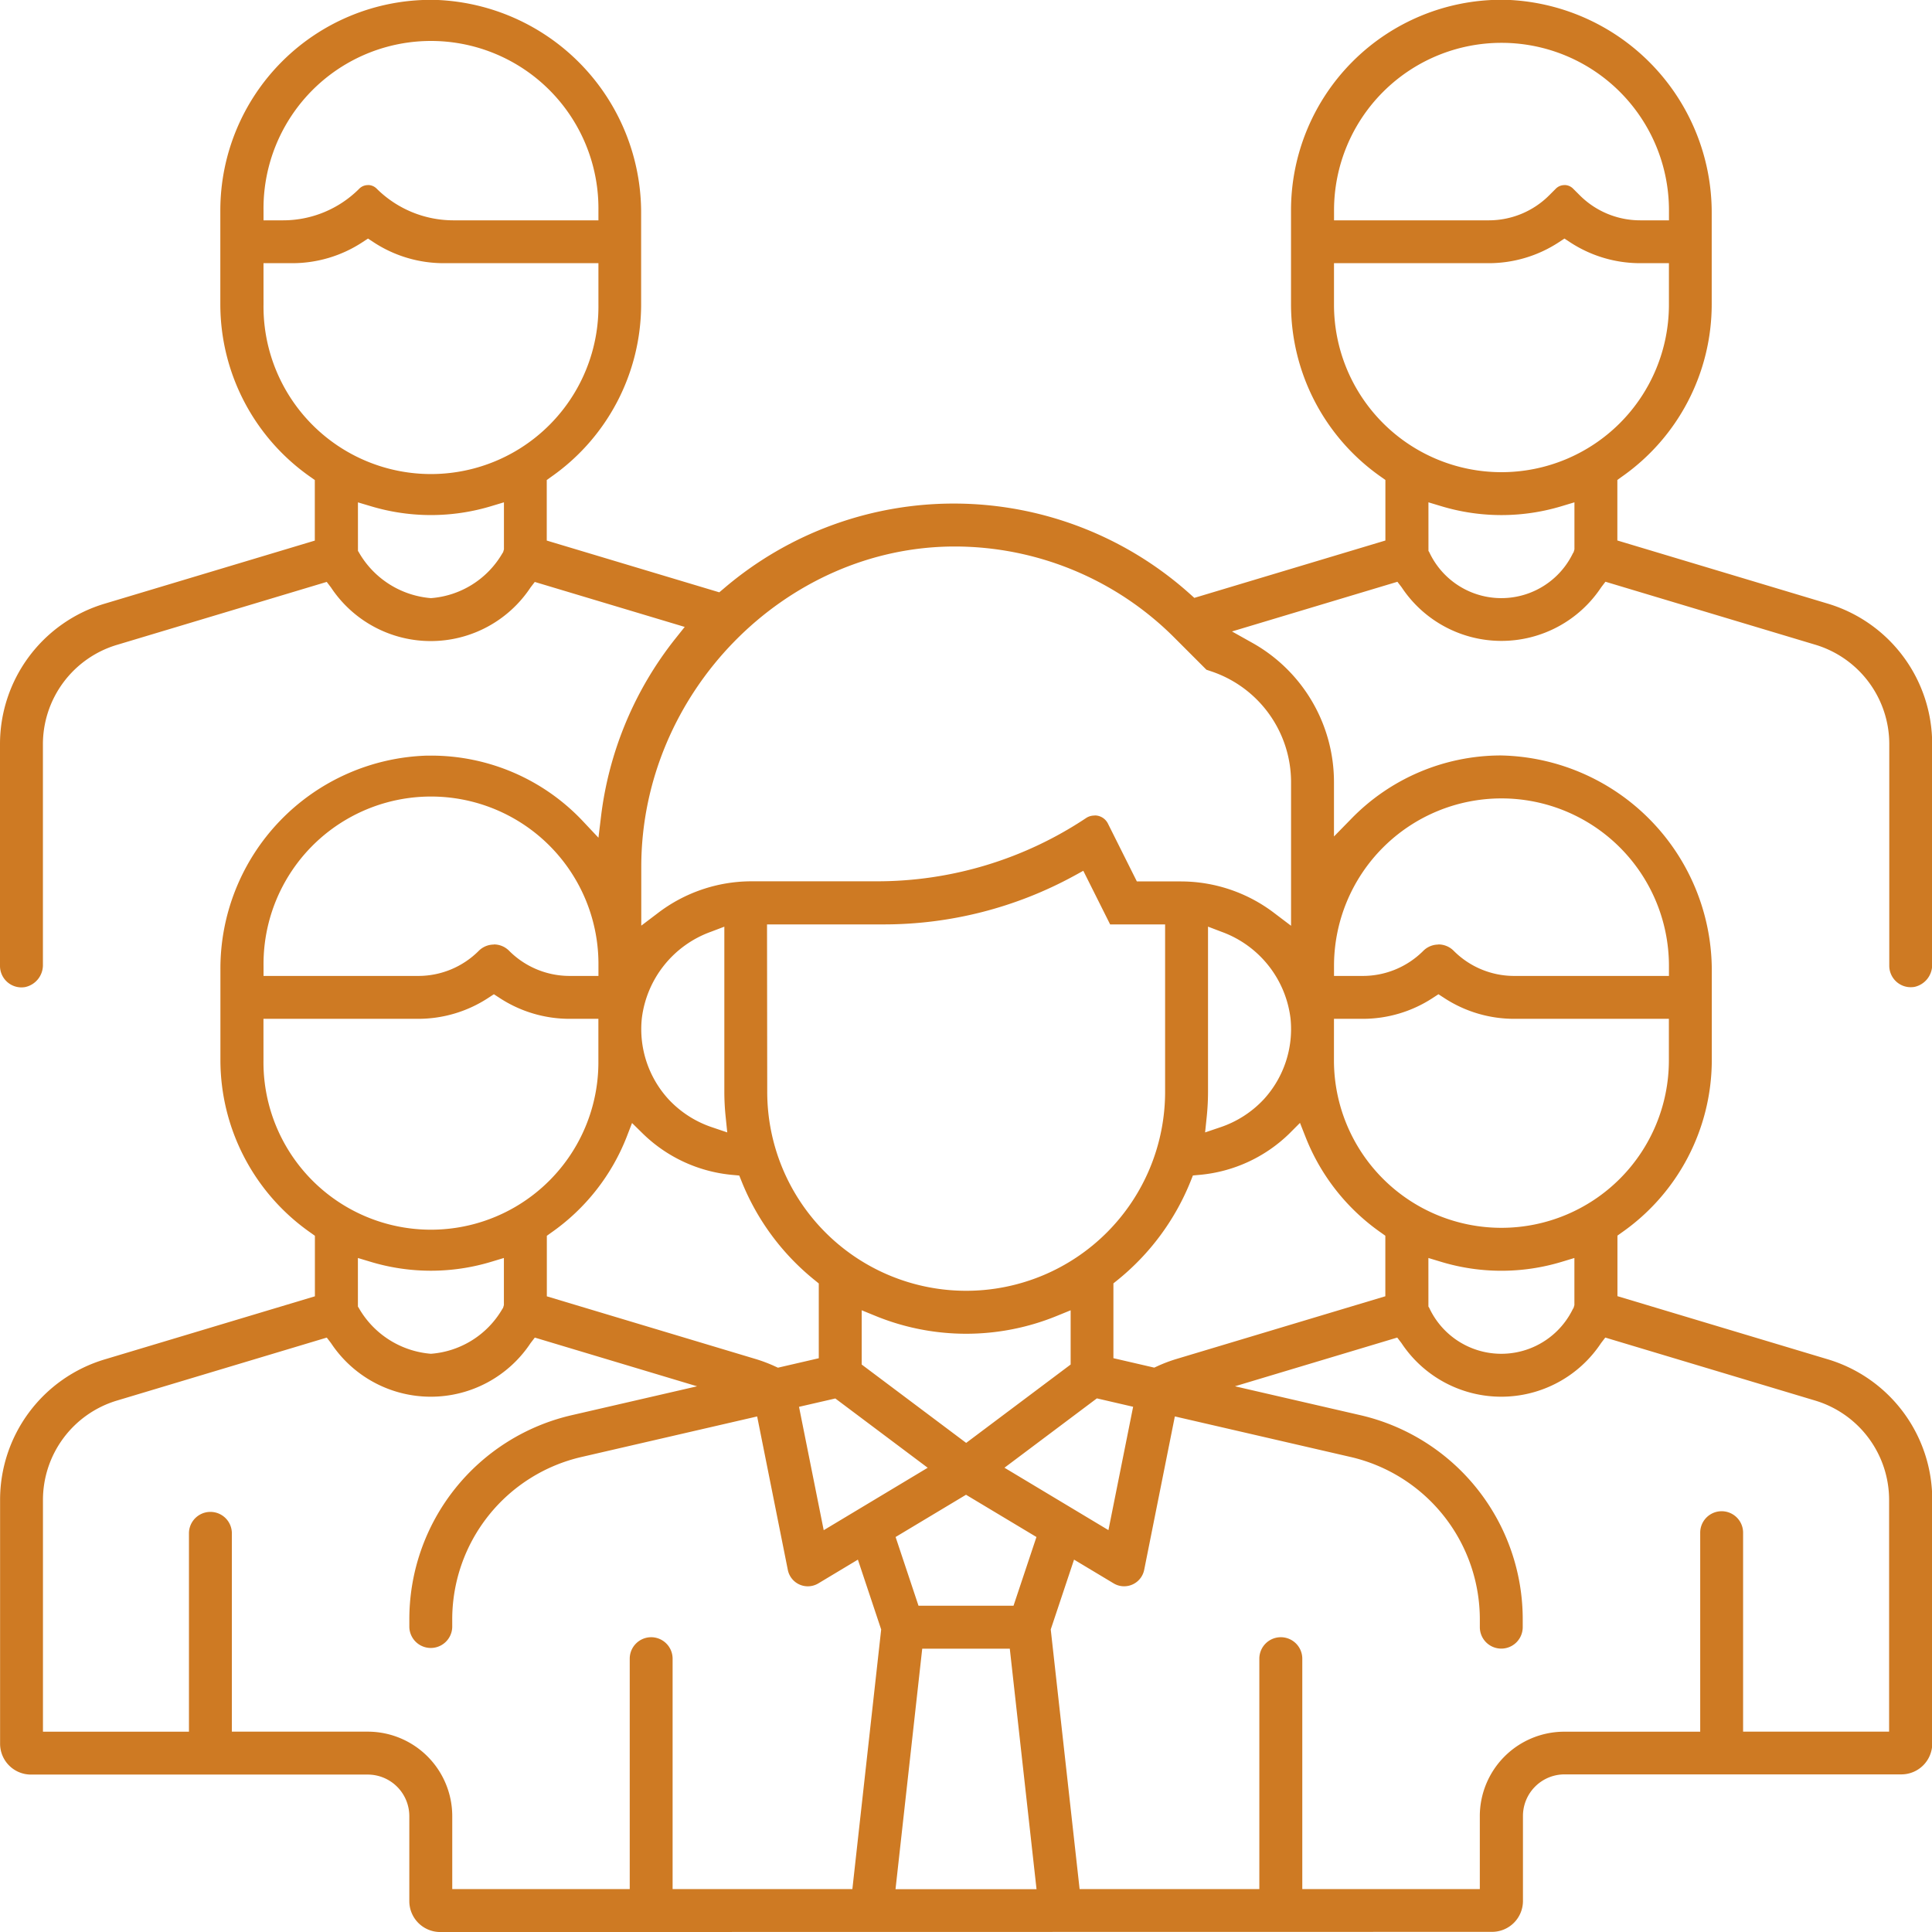
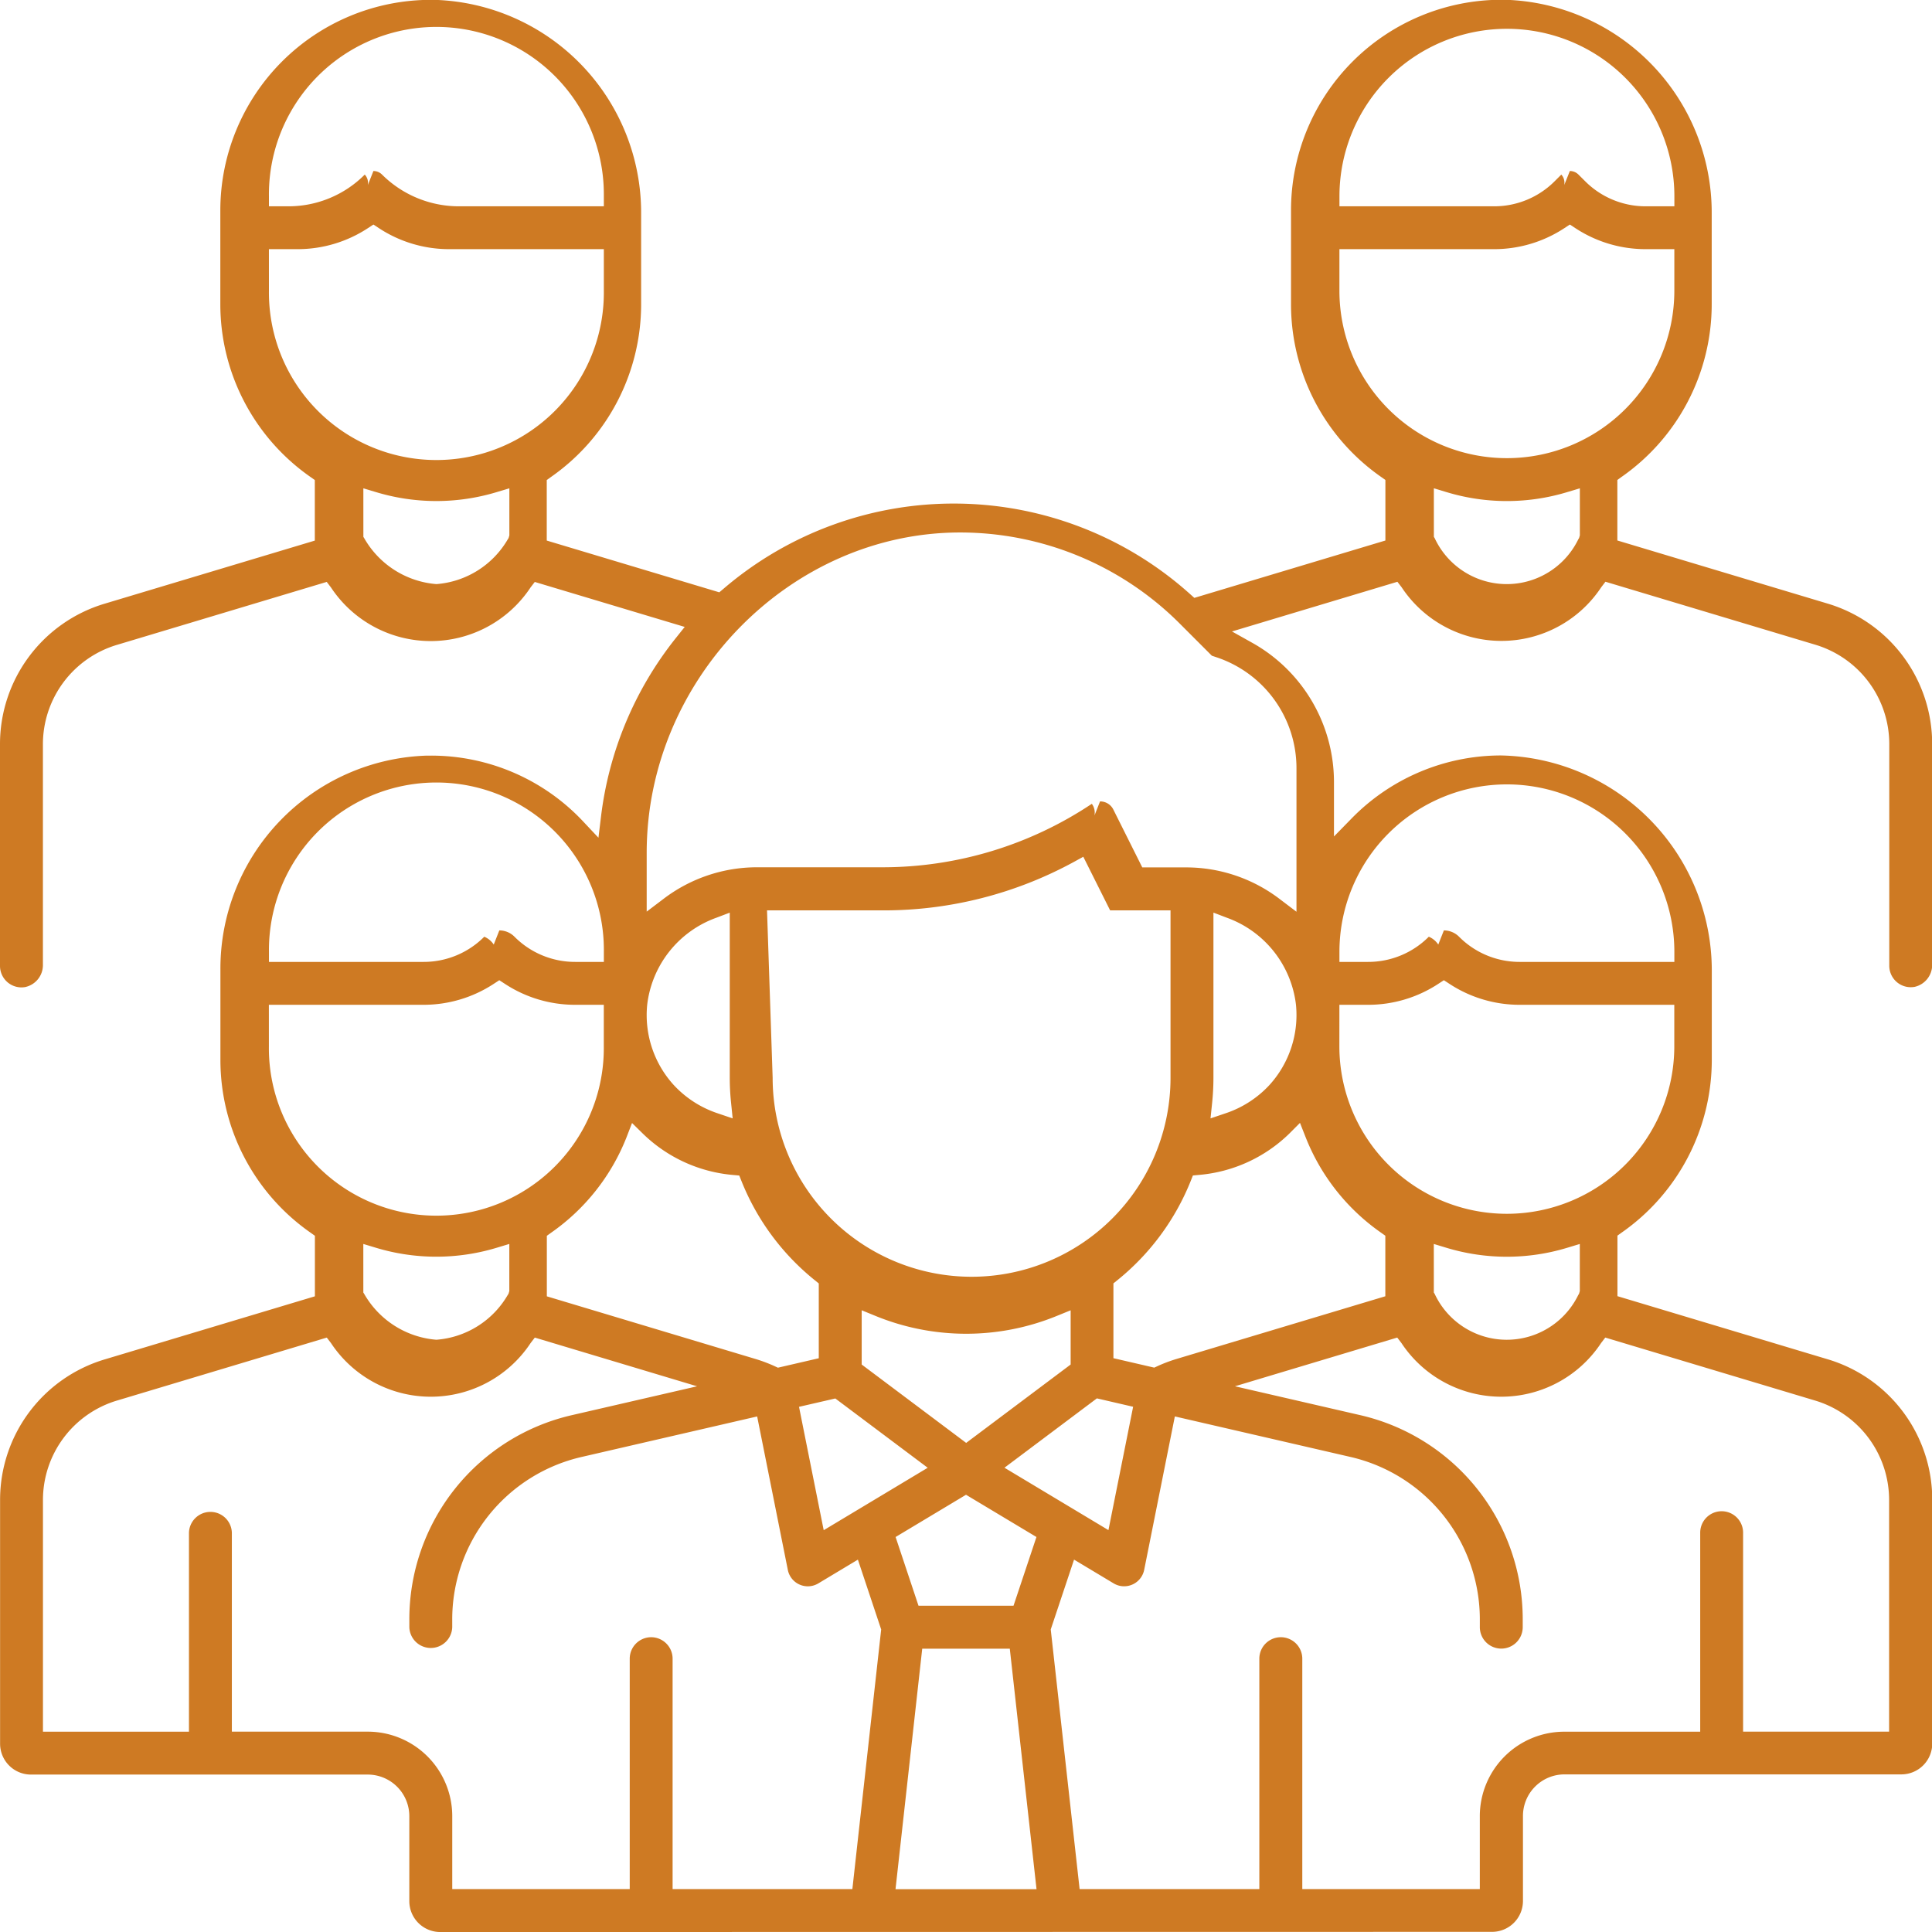
<svg xmlns="http://www.w3.org/2000/svg" width="92.018" height="92.019" viewBox="0 0 92.018 92.019">
-   <path id="Trazado_110" data-name="Trazado 110" d="M3405.29,2922.12a1.472,1.472,0,0,1-1.469-1.47V2916.6a1.981,1.981,0,0,0-1.978-1.979H3385.8a1.471,1.471,0,0,1-1.47-1.469v-11.584a6.982,6.982,0,0,1,5-6.726l9.994-3v-2.883l-.2-.143a10.034,10.034,0,0,1-4.3-8.21v-4.337a10.15,10.15,0,0,1,9.838-10.179l.181,0a9.919,9.919,0,0,1,7.286,3.166l.7.744.123-1.014a16.869,16.869,0,0,1,3.545-8.473l.441-.553-7.141-2.142-.2.26a5.7,5.7,0,0,1-9.509,0l-.2-.262-9.971,2.993a4.942,4.942,0,0,0-3.547,4.765v10.461a1.071,1.071,0,0,1-.848,1.079,1.059,1.059,0,0,1-.175.015,1.023,1.023,0,0,1-1.021-1.022v-10.533a6.98,6.98,0,0,1,5-6.725l9.994-3v-2.884l-.2-.142a10.031,10.031,0,0,1-4.3-8.21v-4.5a10.03,10.03,0,0,1,10.018-10.019H3405a10.142,10.142,0,0,1,9.862,10.177v4.34a10.032,10.032,0,0,1-4.295,8.209l-.2.144v2.883l8.217,2.465.2-.168a16.848,16.848,0,0,1,22.226.254l.2.179,9.1-2.732v-2.884l-.2-.142a10.03,10.03,0,0,1-4.295-8.21v-4.5a10.029,10.029,0,0,1,10.018-10.019h.158a10.142,10.142,0,0,1,9.861,10.177v4.34a10.032,10.032,0,0,1-4.294,8.209l-.2.144v2.883l9.994,3a6.975,6.975,0,0,1,5,6.722v10.463a1.072,1.072,0,0,1-.846,1.078,1.2,1.2,0,0,1-.175.014,1.022,1.022,0,0,1-1.022-1.021v-10.533a4.941,4.941,0,0,0-3.546-4.765l-9.972-2.993-.2.262a5.7,5.7,0,0,1-9.509,0l-.2-.26-7.879,2.366.982.55a7.6,7.6,0,0,1,3.876,6.621v2.594l.82-.838a9.948,9.948,0,0,1,7.128-3.021,10.25,10.25,0,0,1,10.047,10.181v4.337a10.035,10.035,0,0,1-4.294,8.208l-.2.144v2.883l9.994,3a6.978,6.978,0,0,1,5,6.724v11.584a1.471,1.471,0,0,1-1.469,1.469h-16.047a1.981,1.981,0,0,0-1.978,1.979v4.051a1.472,1.472,0,0,1-1.47,1.47Zm40.041-14.041a1.023,1.023,0,0,1,1.021,1.021v10.975h8.455V2916.6a4.025,4.025,0,0,1,4.021-4.021h6.476V2903.1a1.021,1.021,0,0,1,2.043,0v9.477h6.954v-11.011a4.944,4.944,0,0,0-3.547-4.766l-9.971-2.993-.2.261a5.7,5.7,0,0,1-9.509,0l-.2-.261-7.729,2.32,5.94,1.369a9.976,9.976,0,0,1,7.766,9.763v.341a1.021,1.021,0,0,1-2.043,0v-.341a7.942,7.942,0,0,0-6.183-7.771l-8.343-1.925-1.461,7.31a.974.974,0,0,1-.953.78.964.964,0,0,1-.5-.138l-1.887-1.132-1.11,3.326,1.375,12.365h8.56V2909.1A1.023,1.023,0,0,1,3445.331,2908.079Zm-18.353,12h6.716l-1.273-11.453h-4.171Zm-11.638-12a1.023,1.023,0,0,1,1.021,1.021v10.975h8.562l1.372-12.365-1.109-3.326-1.887,1.133a.971.971,0,0,1-1.45-.643l-1.461-7.31-8.341,1.925a7.941,7.941,0,0,0-6.182,7.771v.341a1.022,1.022,0,0,1-2.043,0v-.341a9.976,9.976,0,0,1,7.765-9.763l5.94-1.369-7.729-2.32-.2.261a5.7,5.7,0,0,1-9.508,0l-.2-.261-9.971,2.993a4.944,4.944,0,0,0-3.547,4.766v11.011h6.954V2903.1a1.022,1.022,0,0,1,2.043,0v9.477h6.476a4.026,4.026,0,0,1,4.021,4.021v3.476h8.453V2909.1A1.023,1.023,0,0,1,3415.339,2908.079Zm11.642-4.773,1.091,3.274h4.525l1.092-3.274-3.354-2.012Zm-4.6-6.2,1.176,5.876,4.953-2.974-4.4-3.3Zm9.785,2.9,4.952,2.972,1.176-5.875-1.726-.4Zm-6.8-4.915,4.976,3.733,4.976-3.733v-2.583l-.658.268a11.4,11.4,0,0,1-8.636,0l-.658-.269Zm20.368-11a7.014,7.014,0,0,1-4.3,1.969l-.293.027-.108.272a11.614,11.614,0,0,1-3.5,4.724l-.178.143v3.563l1.945.45.146-.067a7.116,7.116,0,0,1,.868-.332l9.992-3v-2.883l-.2-.143a10.021,10.021,0,0,1-3.6-4.56l-.265-.672Zm-31.564.165a10.023,10.023,0,0,1-3.6,4.56l-.2.144v2.883l9.993,3a7.282,7.282,0,0,1,.868.332l.146.067,1.945-.45v-3.562l-.178-.145a11.566,11.566,0,0,1-3.5-4.723l-.109-.272-.292-.027a7.016,7.016,0,0,1-4.3-1.969l-.515-.506Zm38.188,8.075.038.059a3.788,3.788,0,0,0,6.84.06l.037-.059.038-.129v-2.245l-.615.186a9.907,9.907,0,0,1-5.724,0l-.615-.186Zm-50.986,0,.038.059a4.36,4.36,0,0,0,3.439,2.189,4.305,4.305,0,0,0,3.4-2.131l.038-.059.038-.13v-2.243l-.616.186a9.926,9.926,0,0,1-5.723,0l-.615-.185Zm19.495-10.227a9.475,9.475,0,1,0,18.95,0v-7.975H3437.2l-1.278-2.554-.436.239a18.907,18.907,0,0,1-9.06,2.315h-5.568Zm26.992-1.5a7.976,7.976,0,0,0,15.952,0v-1.978h-7.355a6.086,6.086,0,0,1-3.357-1l-.263-.171-.262.171a6.087,6.087,0,0,1-3.357,1h-1.357Zm-50.985,0a7.976,7.976,0,1,0,15.951,0v-1.978h-1.357a6.084,6.084,0,0,1-3.357-1l-.263-.171-.262.171a6.088,6.088,0,0,1-3.358,1h-7.355Zm44.987,1.5a11.777,11.777,0,0,1-.062,1.191l-.077.741.707-.239a5.009,5.009,0,0,0,2.093-1.343,4.952,4.952,0,0,0,1.269-3.841,5.032,5.032,0,0,0-3.283-4.131l-.647-.247Zm-23.685-7.621a5.029,5.029,0,0,0-3.283,4.131,4.945,4.945,0,0,0,1.27,3.84,5,5,0,0,0,2.094,1.343l.706.239-.076-.741a11.57,11.57,0,0,1-.063-1.191v-7.867Zm34.66.6a1.02,1.02,0,0,1,.723.3,4.064,4.064,0,0,0,2.9,1.2h7.355v-.479a7.976,7.976,0,0,0-15.952,0v.479h1.357a4.069,4.069,0,0,0,2.9-1.2A1.018,1.018,0,0,1,3452.829,2875.089Zm-44.987,0a1.016,1.016,0,0,1,.722.3,4.07,4.07,0,0,0,2.9,1.2h1.357v-.479a7.976,7.976,0,1,0-15.951,0v.479h7.355a4.066,4.066,0,0,0,2.9-1.2A1.018,1.018,0,0,1,3407.842,2875.089Zm28.611-6.144a.7.7,0,0,1,.636.392l1.376,2.751h2.11a7.35,7.35,0,0,1,4.467,1.531l.767.581v-6.835a5.566,5.566,0,0,0-3.8-5.282l-.23-.077-1.511-1.512a14.788,14.788,0,0,0-10.477-4.358c-8.094,0-14.93,6.987-14.93,15.258v2.8l.767-.581a7.351,7.351,0,0,1,4.467-1.531h5.974a17.96,17.96,0,0,0,9.993-3.023A.709.709,0,0,1,3436.453,2868.945Zm15.9-12.6.038.06a3.787,3.787,0,0,0,6.84.058l.037-.059.038-.131v-2.241l-.615.185a9.907,9.907,0,0,1-5.724,0l-.615-.185Zm-50.986,0,.038.06a4.359,4.359,0,0,0,3.439,2.19,4.309,4.309,0,0,0,3.4-2.132l.038-.059.038-.131v-2.241l-.616.185a9.921,9.921,0,0,1-5.723,0l-.615-.183Zm46.487-11.725a7.976,7.976,0,1,0,15.952,0v-1.978h-1.356a6.089,6.089,0,0,1-3.357-1l-.263-.173-.263.173a6.092,6.092,0,0,1-3.357,1h-7.356Zm-50.985,0a7.976,7.976,0,1,0,15.951,0v-1.978h-7.355a6.086,6.086,0,0,1-3.357-1l-.263-.173-.263.173a6.093,6.093,0,0,1-3.357,1h-1.357Zm61.96-5.7a.578.578,0,0,1,.412.171l.311.31a4.07,4.07,0,0,0,2.9,1.2h1.356v-.478a7.976,7.976,0,1,0-15.952,0v.478h7.356a4.067,4.067,0,0,0,2.9-1.2l.311-.311A.577.577,0,0,1,3458.827,2838.917Zm-56.984,0a.579.579,0,0,1,.412.171,5.19,5.19,0,0,0,3.646,1.51h6.917v-.478a7.976,7.976,0,1,0-15.951,0v.478h.917a5.121,5.121,0,0,0,3.647-1.511A.579.579,0,0,1,3401.844,2838.917Z" transform="translate(-3384.326 -2830.101)" fill="#ce7a23" />
+   <path id="Trazado_110" data-name="Trazado 110" d="M3405.29,2922.12a1.472,1.472,0,0,1-1.469-1.47V2916.6a1.981,1.981,0,0,0-1.978-1.979H3385.8a1.471,1.471,0,0,1-1.47-1.469v-11.584a6.982,6.982,0,0,1,5-6.726l9.994-3v-2.883l-.2-.143a10.034,10.034,0,0,1-4.3-8.21v-4.337a10.15,10.15,0,0,1,9.838-10.179l.181,0a9.919,9.919,0,0,1,7.286,3.166l.7.744.123-1.014a16.869,16.869,0,0,1,3.545-8.473l.441-.553-7.141-2.142-.2.26a5.7,5.7,0,0,1-9.509,0l-.2-.262-9.971,2.993a4.942,4.942,0,0,0-3.547,4.765v10.461a1.071,1.071,0,0,1-.848,1.079,1.059,1.059,0,0,1-.175.015,1.023,1.023,0,0,1-1.021-1.022v-10.533a6.98,6.98,0,0,1,5-6.725l9.994-3v-2.884l-.2-.142a10.031,10.031,0,0,1-4.3-8.21v-4.5a10.03,10.03,0,0,1,10.018-10.019H3405a10.142,10.142,0,0,1,9.862,10.177v4.34a10.032,10.032,0,0,1-4.295,8.209l-.2.144v2.883l8.217,2.465.2-.168a16.848,16.848,0,0,1,22.226.254l.2.179,9.1-2.732v-2.884l-.2-.142a10.03,10.03,0,0,1-4.295-8.21v-4.5a10.029,10.029,0,0,1,10.018-10.019h.158a10.142,10.142,0,0,1,9.861,10.177v4.34a10.032,10.032,0,0,1-4.294,8.209l-.2.144v2.883l9.994,3a6.975,6.975,0,0,1,5,6.722v10.463a1.072,1.072,0,0,1-.846,1.078,1.2,1.2,0,0,1-.175.014,1.022,1.022,0,0,1-1.022-1.021v-10.533a4.941,4.941,0,0,0-3.546-4.765l-9.972-2.993-.2.262a5.7,5.7,0,0,1-9.509,0l-.2-.26-7.879,2.366.982.55a7.6,7.6,0,0,1,3.876,6.621v2.594l.82-.838a9.948,9.948,0,0,1,7.128-3.021,10.25,10.25,0,0,1,10.047,10.181v4.337a10.035,10.035,0,0,1-4.294,8.208l-.2.144v2.883l9.994,3a6.978,6.978,0,0,1,5,6.724v11.584a1.471,1.471,0,0,1-1.469,1.469h-16.047a1.981,1.981,0,0,0-1.978,1.979v4.051a1.472,1.472,0,0,1-1.47,1.47Zm40.041-14.041a1.023,1.023,0,0,1,1.021,1.021v10.975h8.455V2916.6a4.025,4.025,0,0,1,4.021-4.021h6.476V2903.1a1.021,1.021,0,0,1,2.043,0v9.477h6.954v-11.011a4.944,4.944,0,0,0-3.547-4.766l-9.971-2.993-.2.261a5.7,5.7,0,0,1-9.509,0l-.2-.261-7.729,2.32,5.94,1.369a9.976,9.976,0,0,1,7.766,9.763v.341a1.021,1.021,0,0,1-2.043,0v-.341a7.942,7.942,0,0,0-6.183-7.771l-8.343-1.925-1.461,7.31a.974.974,0,0,1-.953.78.964.964,0,0,1-.5-.138l-1.887-1.132-1.11,3.326,1.375,12.365h8.56V2909.1A1.023,1.023,0,0,1,3445.331,2908.079Zm-18.353,12h6.716l-1.273-11.453h-4.171Zm-11.638-12a1.023,1.023,0,0,1,1.021,1.021v10.975h8.562l1.372-12.365-1.109-3.326-1.887,1.133a.971.971,0,0,1-1.45-.643l-1.461-7.31-8.341,1.925a7.941,7.941,0,0,0-6.182,7.771v.341a1.022,1.022,0,0,1-2.043,0v-.341a9.976,9.976,0,0,1,7.765-9.763l5.94-1.369-7.729-2.32-.2.261a5.7,5.7,0,0,1-9.508,0l-.2-.261-9.971,2.993a4.944,4.944,0,0,0-3.547,4.766v11.011h6.954V2903.1a1.022,1.022,0,0,1,2.043,0v9.477h6.476a4.026,4.026,0,0,1,4.021,4.021v3.476h8.453V2909.1A1.023,1.023,0,0,1,3415.339,2908.079Zm11.642-4.773,1.091,3.274h4.525l1.092-3.274-3.354-2.012Zm-4.6-6.2,1.176,5.876,4.953-2.974-4.4-3.3Zm9.785,2.9,4.952,2.972,1.176-5.875-1.726-.4Zm-6.8-4.915,4.976,3.733,4.976-3.733v-2.583l-.658.268a11.4,11.4,0,0,1-8.636,0l-.658-.269Zm20.368-11a7.014,7.014,0,0,1-4.3,1.969l-.293.027-.108.272a11.614,11.614,0,0,1-3.5,4.724l-.178.143v3.563l1.945.45.146-.067a7.116,7.116,0,0,1,.868-.332l9.992-3v-2.883l-.2-.143a10.021,10.021,0,0,1-3.6-4.56l-.265-.672Zm-31.564.165a10.023,10.023,0,0,1-3.6,4.56l-.2.144v2.883l9.993,3a7.282,7.282,0,0,1,.868.332l.146.067,1.945-.45v-3.562l-.178-.145a11.566,11.566,0,0,1-3.5-4.723l-.109-.272-.292-.027a7.016,7.016,0,0,1-4.3-1.969l-.515-.506m38.188,8.075.038.059a3.788,3.788,0,0,0,6.84.06l.037-.059.038-.129v-2.245l-.615.186a9.907,9.907,0,0,1-5.724,0l-.615-.186Zm-50.986,0,.038.059a4.36,4.36,0,0,0,3.439,2.189,4.305,4.305,0,0,0,3.4-2.131l.038-.059.038-.13v-2.243l-.616.186a9.926,9.926,0,0,1-5.723,0l-.615-.185Zm19.495-10.227a9.475,9.475,0,1,0,18.95,0v-7.975H3437.2l-1.278-2.554-.436.239a18.907,18.907,0,0,1-9.06,2.315h-5.568Zm26.992-1.5a7.976,7.976,0,0,0,15.952,0v-1.978h-7.355a6.086,6.086,0,0,1-3.357-1l-.263-.171-.262.171a6.087,6.087,0,0,1-3.357,1h-1.357Zm-50.985,0a7.976,7.976,0,1,0,15.951,0v-1.978h-1.357a6.084,6.084,0,0,1-3.357-1l-.263-.171-.262.171a6.088,6.088,0,0,1-3.358,1h-7.355Zm44.987,1.5a11.777,11.777,0,0,1-.062,1.191l-.077.741.707-.239a5.009,5.009,0,0,0,2.093-1.343,4.952,4.952,0,0,0,1.269-3.841,5.032,5.032,0,0,0-3.283-4.131l-.647-.247Zm-23.685-7.621a5.029,5.029,0,0,0-3.283,4.131,4.945,4.945,0,0,0,1.27,3.84,5,5,0,0,0,2.094,1.343l.706.239-.076-.741a11.57,11.57,0,0,1-.063-1.191v-7.867Zm34.66.6a1.02,1.02,0,0,1,.723.3,4.064,4.064,0,0,0,2.9,1.2h7.355v-.479a7.976,7.976,0,0,0-15.952,0v.479h1.357a4.069,4.069,0,0,0,2.9-1.2A1.018,1.018,0,0,1,3452.829,2875.089Zm-44.987,0a1.016,1.016,0,0,1,.722.3,4.07,4.07,0,0,0,2.9,1.2h1.357v-.479a7.976,7.976,0,1,0-15.951,0v.479h7.355a4.066,4.066,0,0,0,2.9-1.2A1.018,1.018,0,0,1,3407.842,2875.089Zm28.611-6.144a.7.7,0,0,1,.636.392l1.376,2.751h2.11a7.35,7.35,0,0,1,4.467,1.531l.767.581v-6.835a5.566,5.566,0,0,0-3.8-5.282l-.23-.077-1.511-1.512a14.788,14.788,0,0,0-10.477-4.358c-8.094,0-14.93,6.987-14.93,15.258v2.8l.767-.581a7.351,7.351,0,0,1,4.467-1.531h5.974a17.96,17.96,0,0,0,9.993-3.023A.709.709,0,0,1,3436.453,2868.945Zm15.9-12.6.038.06a3.787,3.787,0,0,0,6.84.058l.037-.059.038-.131v-2.241l-.615.185a9.907,9.907,0,0,1-5.724,0l-.615-.185Zm-50.986,0,.038.06a4.359,4.359,0,0,0,3.439,2.19,4.309,4.309,0,0,0,3.4-2.132l.038-.059.038-.131v-2.241l-.616.185a9.921,9.921,0,0,1-5.723,0l-.615-.183Zm46.487-11.725a7.976,7.976,0,1,0,15.952,0v-1.978h-1.356a6.089,6.089,0,0,1-3.357-1l-.263-.173-.263.173a6.092,6.092,0,0,1-3.357,1h-7.356Zm-50.985,0a7.976,7.976,0,1,0,15.951,0v-1.978h-7.355a6.086,6.086,0,0,1-3.357-1l-.263-.173-.263.173a6.093,6.093,0,0,1-3.357,1h-1.357Zm61.96-5.7a.578.578,0,0,1,.412.171l.311.31a4.07,4.07,0,0,0,2.9,1.2h1.356v-.478a7.976,7.976,0,1,0-15.952,0v.478h7.356a4.067,4.067,0,0,0,2.9-1.2l.311-.311A.577.577,0,0,1,3458.827,2838.917Zm-56.984,0a.579.579,0,0,1,.412.171,5.19,5.19,0,0,0,3.646,1.51h6.917v-.478a7.976,7.976,0,1,0-15.951,0v.478h.917a5.121,5.121,0,0,0,3.647-1.511A.579.579,0,0,1,3401.844,2838.917Z" transform="translate(-3384.326 -2830.101)" fill="#ce7a23" />
</svg>